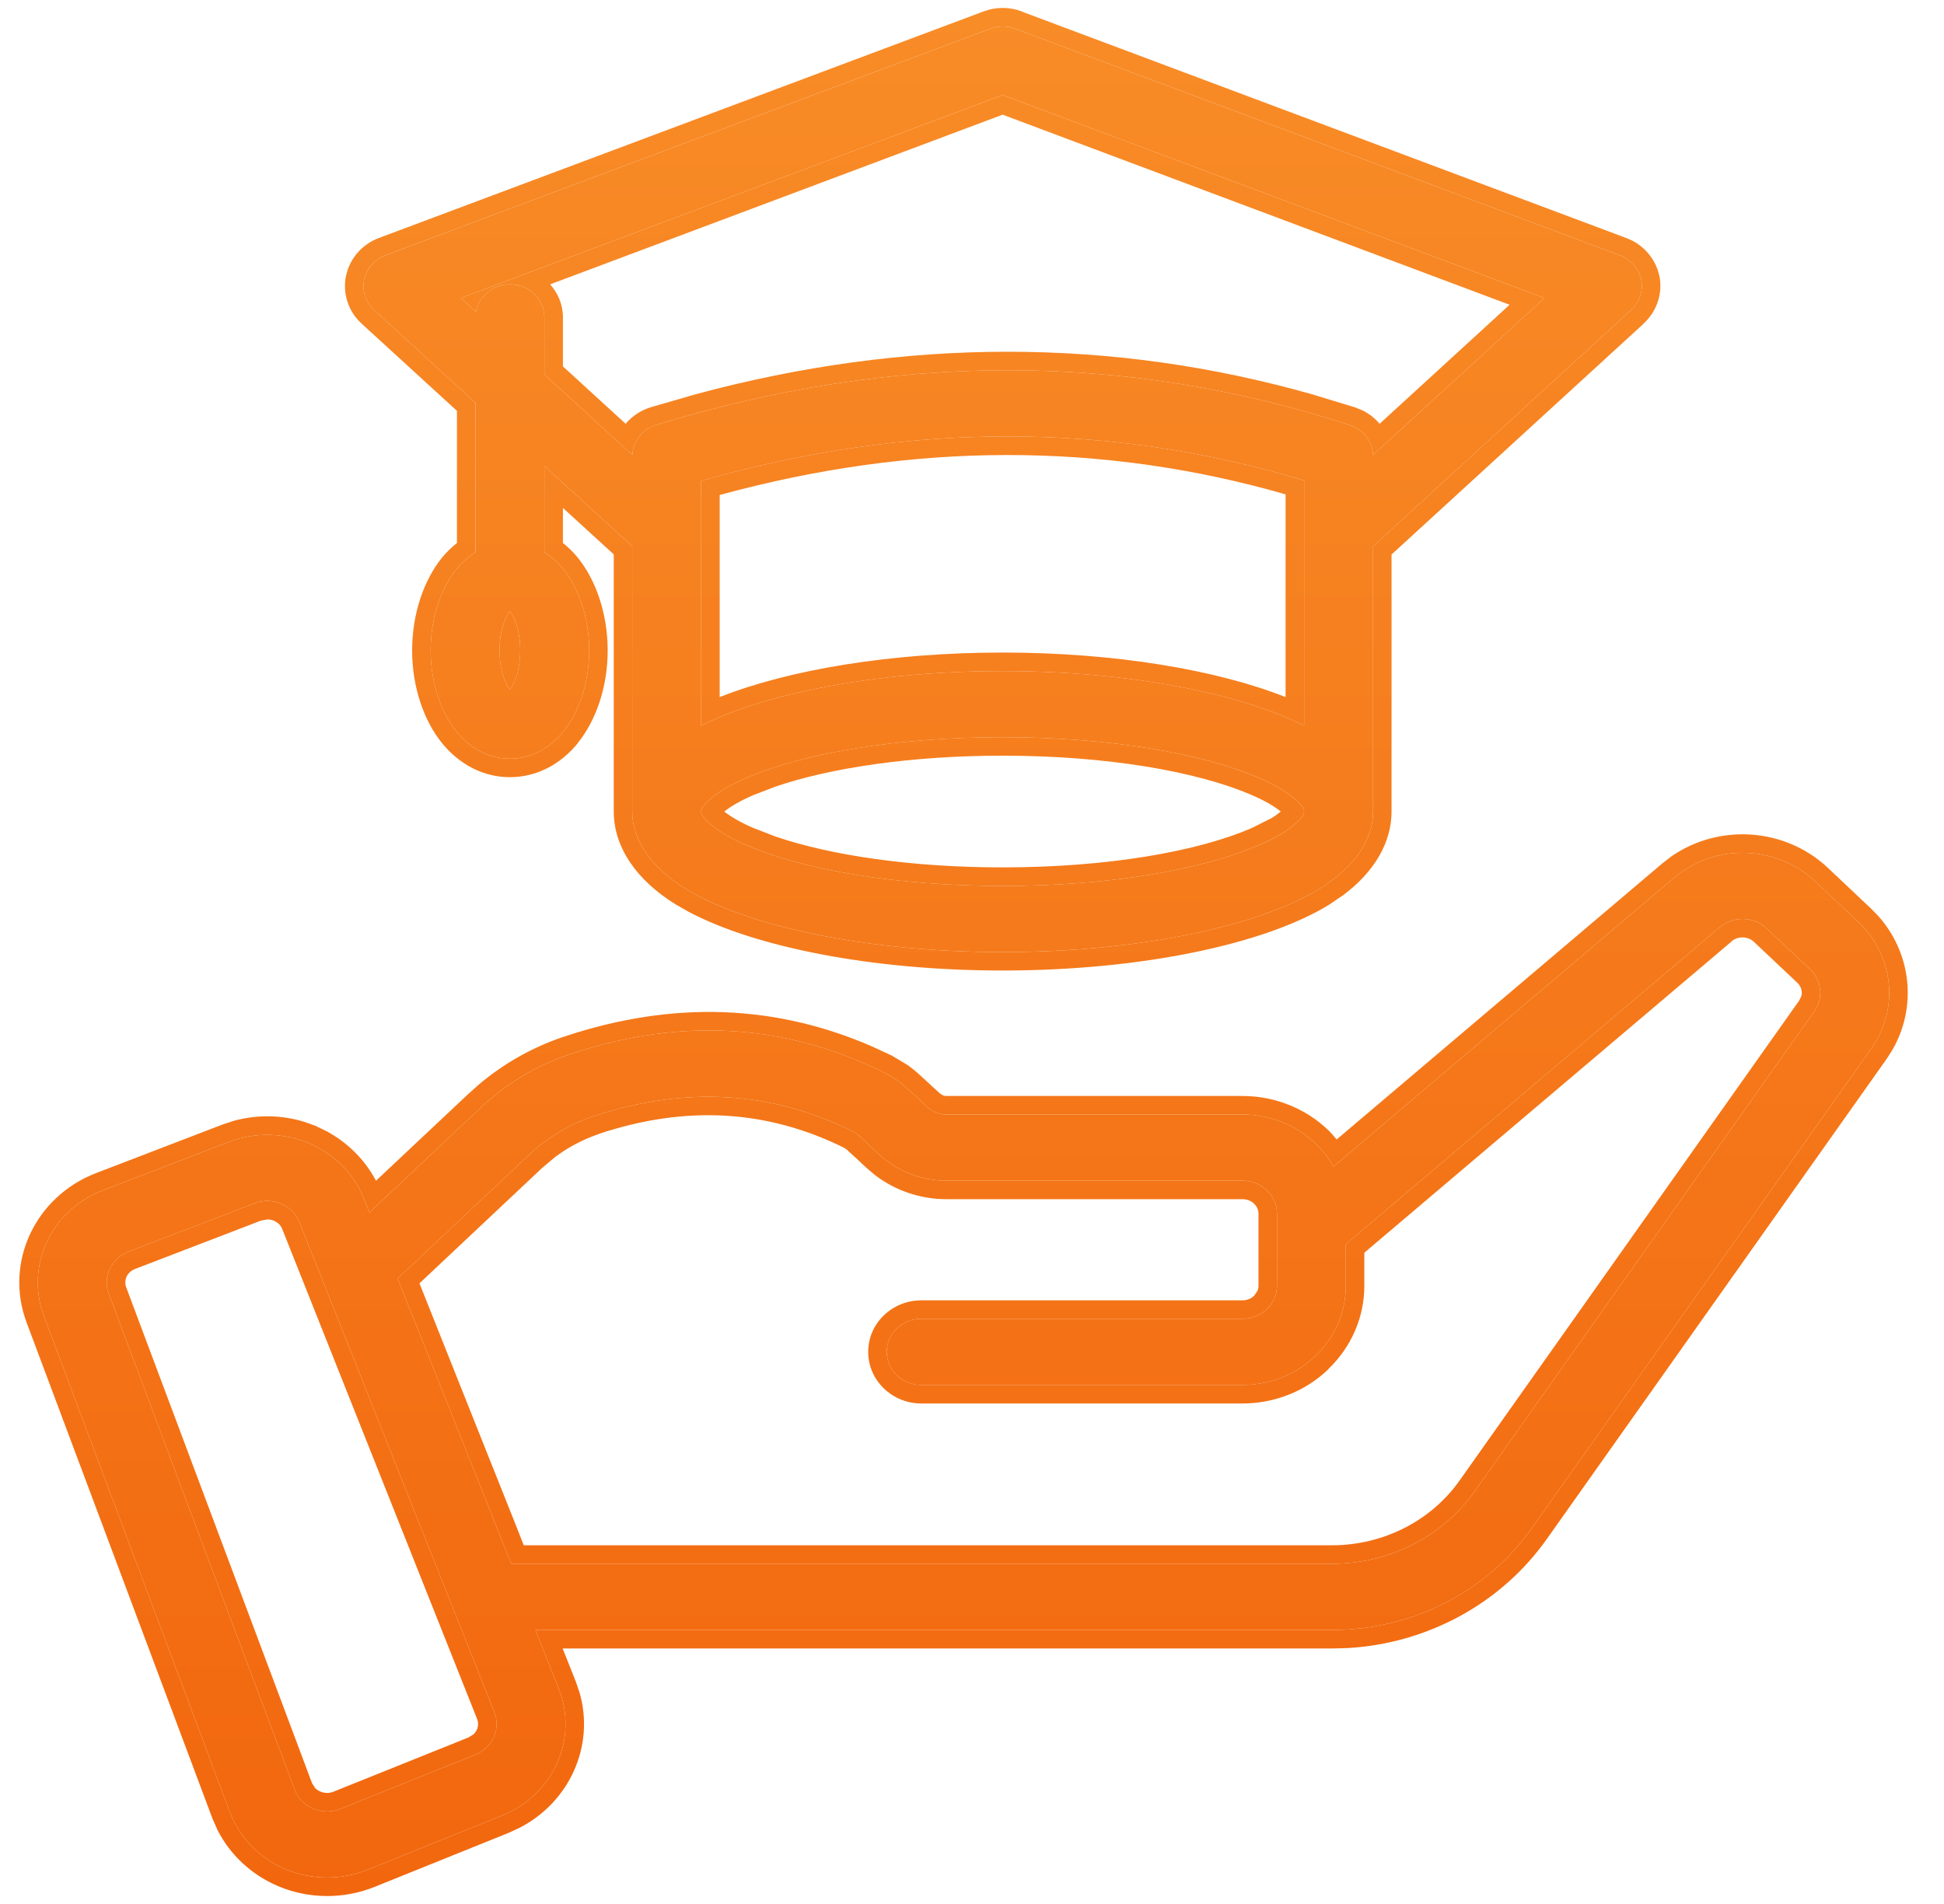
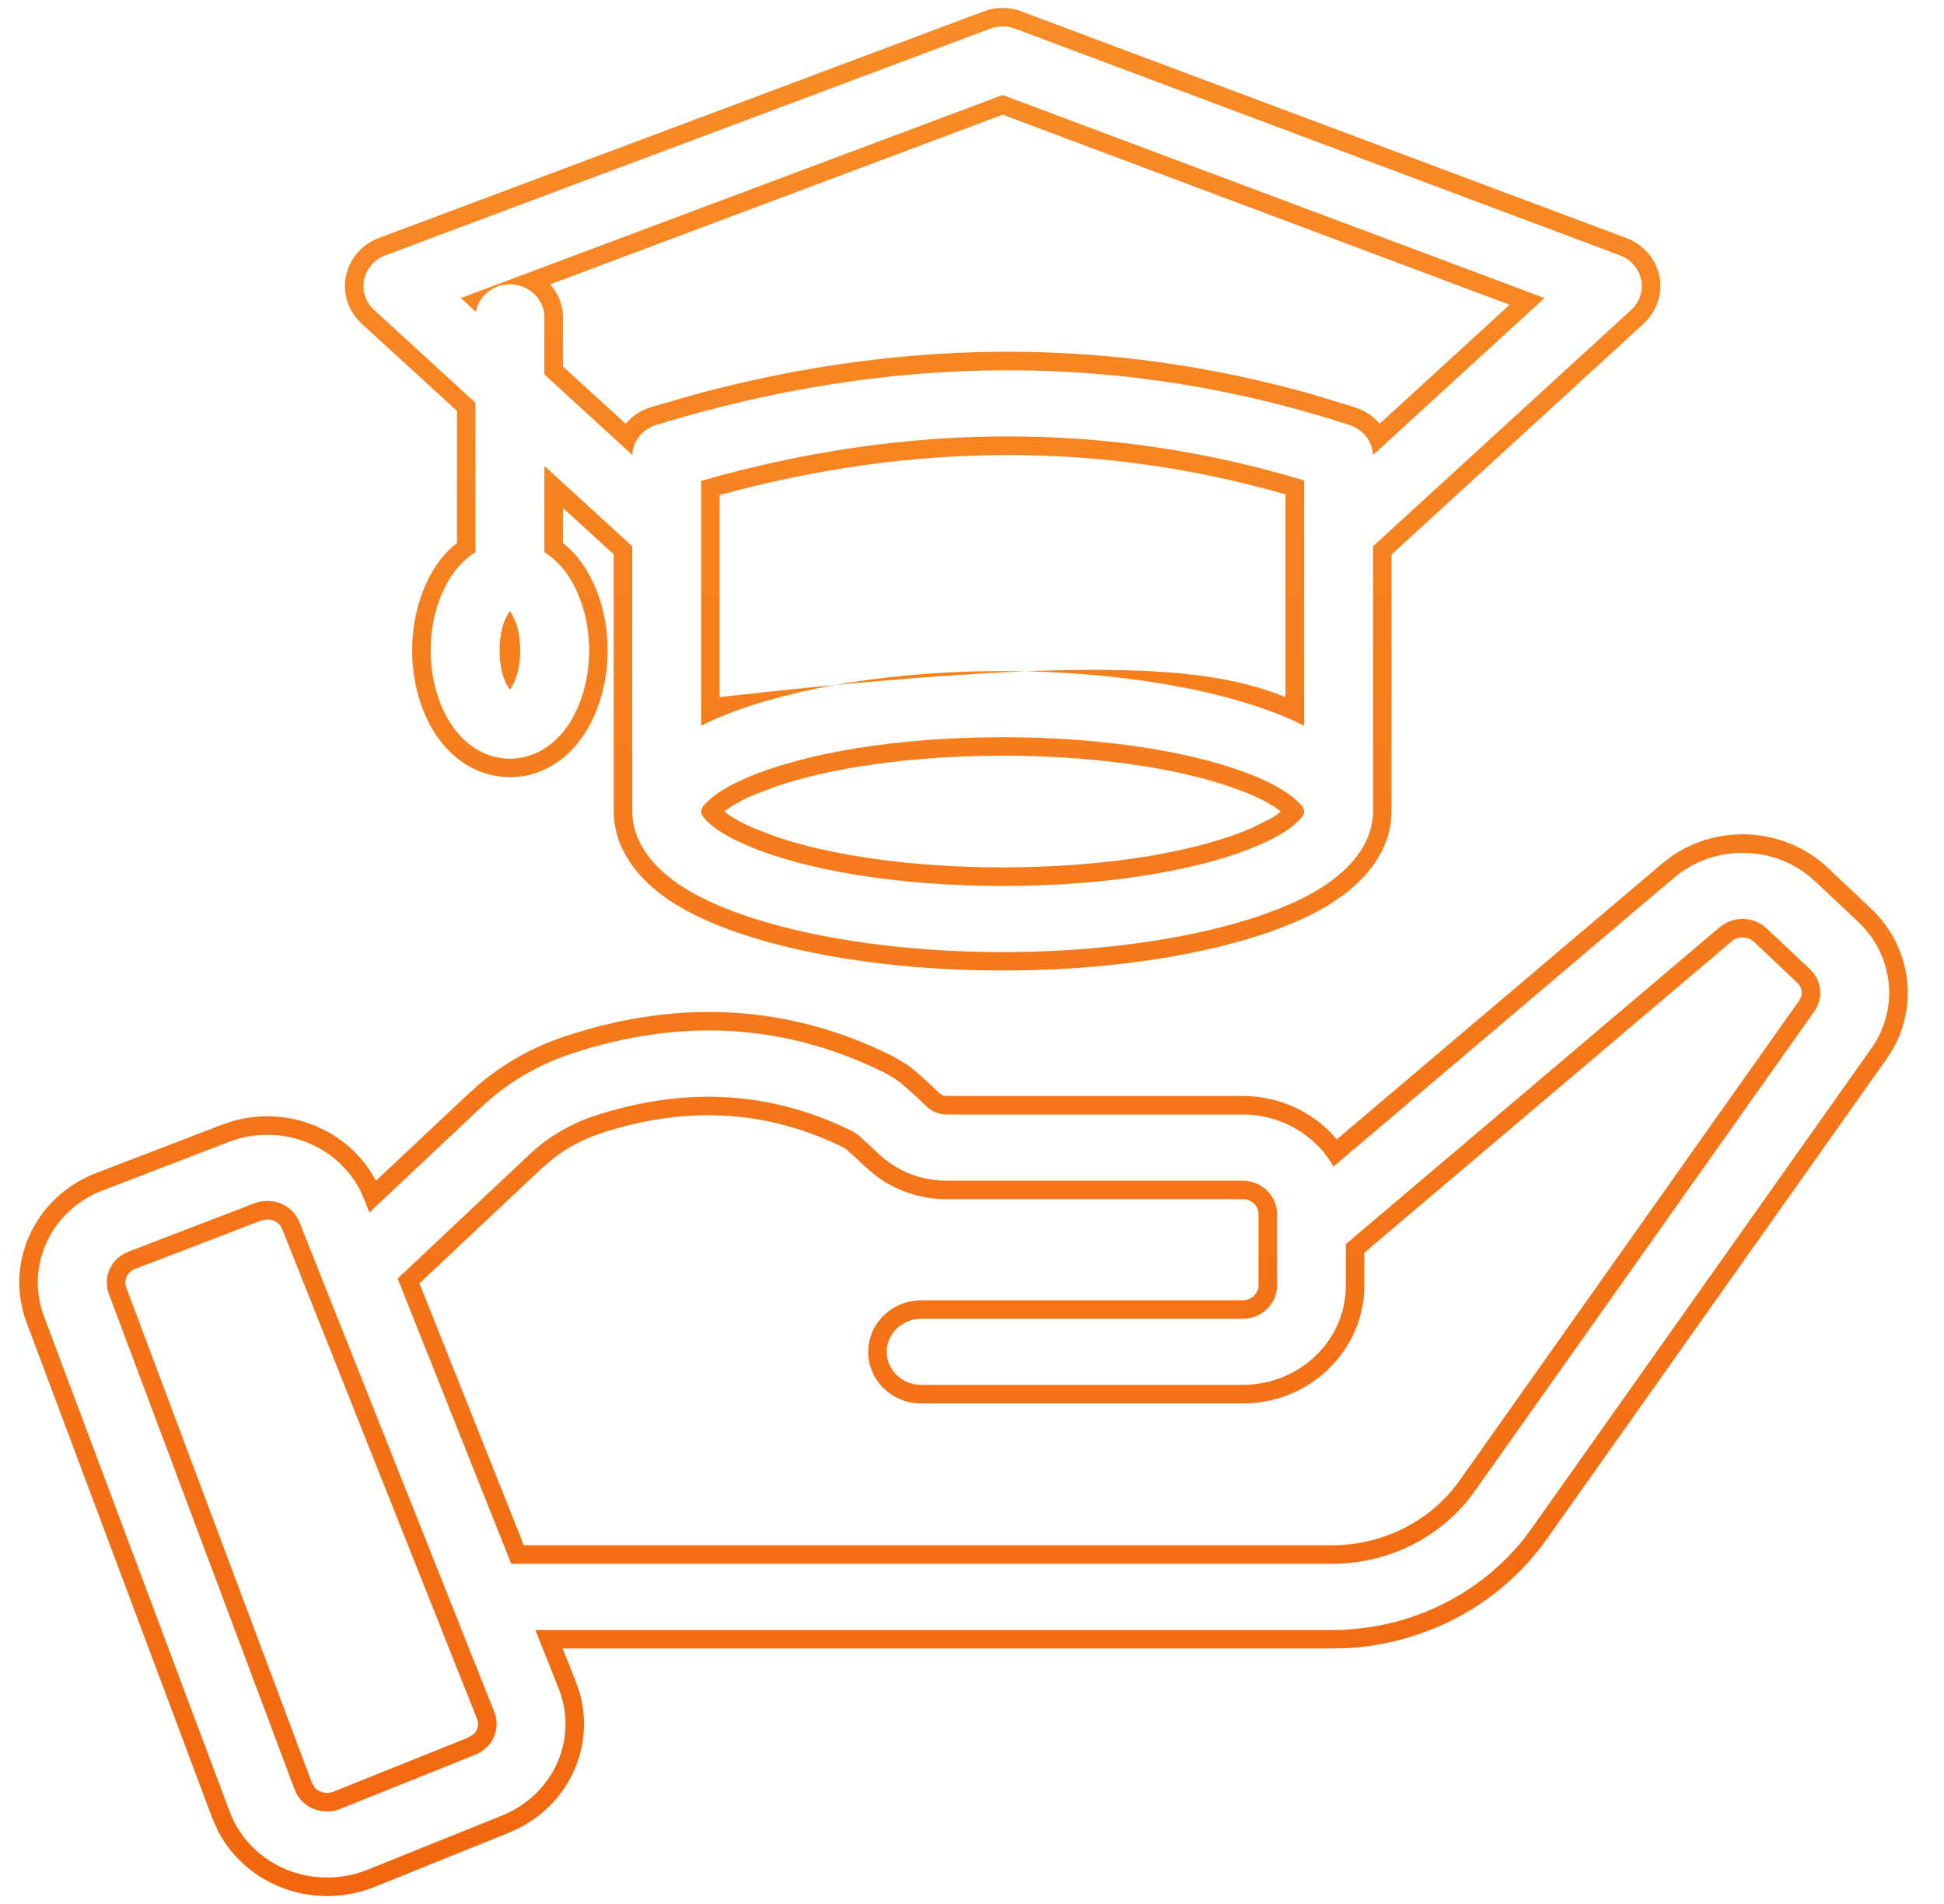
<svg xmlns="http://www.w3.org/2000/svg" width="49" height="48" viewBox="0 0 49 48" fill="none">
-   <path fill-rule="evenodd" clip-rule="evenodd" d="M13.495 41.093L14.084 42.574C14.583 43.835 13.951 45.249 12.655 45.77L9.253 47.141C8.592 47.404 7.848 47.397 7.194 47.122C6.541 46.845 6.035 46.324 5.792 45.681L1.106 33.177C0.633 31.91 1.288 30.51 2.591 30.01L5.77 28.787C6.419 28.539 7.142 28.552 7.783 28.818C8.423 29.089 8.925 29.593 9.172 30.218L9.311 30.568L12.127 27.916C12.759 27.318 13.521 26.862 14.359 26.579L14.364 26.577C17.212 25.624 19.835 25.831 22.27 27.031C22.495 27.143 22.704 27.287 22.884 27.458C23.019 27.575 23.201 27.747 23.372 27.908C23.501 28.029 23.677 28.097 23.857 28.097H31.317C32.012 28.097 32.674 28.362 33.161 28.831C33.341 29.004 33.491 29.197 33.61 29.41L42.197 22.127C43.222 21.258 44.772 21.297 45.749 22.216L46.839 23.243C47.736 24.089 47.877 25.433 47.169 26.431L38.604 38.535C37.471 40.135 35.59 41.093 33.573 41.093L13.495 41.093ZM33.922 31.366V32.414C33.922 33.079 33.651 33.712 33.16 34.181C32.674 34.652 32.012 34.914 31.317 34.914H23.218C22.741 34.914 22.35 34.539 22.35 34.081C22.35 33.622 22.741 33.247 23.218 33.247H31.317C31.549 33.247 31.771 33.16 31.931 33.004C32.096 32.847 32.188 32.635 32.188 32.414V30.597C32.188 30.377 32.096 30.166 31.931 30.01C31.771 29.852 31.549 29.766 31.317 29.766H23.856C23.22 29.766 22.608 29.524 22.154 29.097C21.993 28.945 21.822 28.783 21.696 28.672L21.679 28.656C21.618 28.597 21.548 28.552 21.472 28.512C19.459 27.52 17.293 27.362 14.934 28.149C14.34 28.354 13.797 28.679 13.343 29.106L10.023 32.233C10.707 33.952 12.887 39.424 12.887 39.424H33.573C35.012 39.424 36.358 38.741 37.168 37.599L45.732 25.495C45.968 25.162 45.92 24.716 45.621 24.433L44.531 23.406C44.205 23.099 43.691 23.087 43.347 23.374L33.922 31.366ZM6.415 30.335L3.236 31.556C2.804 31.722 2.585 32.189 2.741 32.612L7.427 45.116C7.507 45.333 7.676 45.506 7.893 45.597C8.113 45.689 8.36 45.691 8.582 45.601L11.984 44.235C12.418 44.06 12.627 43.587 12.462 43.168L7.548 30.812C7.466 30.604 7.301 30.435 7.086 30.345C6.873 30.256 6.632 30.252 6.415 30.335ZM11.984 10.154L9.429 7.814C9.216 7.62 9.12 7.331 9.177 7.052C9.236 6.772 9.437 6.541 9.713 6.437L24.958 0.724C25.16 0.647 25.386 0.647 25.59 0.724L40.83 6.437C41.108 6.541 41.307 6.772 41.368 7.052C41.425 7.331 41.327 7.62 41.114 7.814L34.609 13.772V20.458C34.609 21.139 34.179 21.841 33.263 22.406C31.765 23.331 28.751 24.002 25.273 24.002C21.794 24.002 18.78 23.331 17.282 22.406C16.366 21.841 15.936 21.139 15.936 20.458V13.772L13.722 11.747V13.922C13.895 14.031 14.06 14.175 14.204 14.354C14.579 14.818 14.851 15.556 14.851 16.397C14.851 17.237 14.579 17.977 14.204 18.439C13.832 18.897 13.348 19.127 12.853 19.127C12.356 19.127 11.874 18.897 11.502 18.439C11.127 17.977 10.855 17.237 10.855 16.397C10.855 15.556 11.127 14.818 11.502 14.354C11.646 14.175 11.811 14.031 11.985 13.922L11.984 10.154ZM34.609 11.47L38.93 7.514L25.273 2.395L11.616 7.514L11.995 7.862C12.065 7.468 12.423 7.168 12.853 7.168C13.331 7.168 13.722 7.541 13.722 7.999V9.441L15.938 11.47C15.954 11.122 16.19 10.82 16.54 10.712C22.524 8.879 28.352 8.87 34.021 10.716C34.361 10.829 34.594 11.129 34.609 11.47ZM32.872 18.295V12.112C27.934 10.622 22.867 10.639 17.673 12.122V18.295C19.269 17.485 22.074 16.918 25.272 16.918C28.468 16.918 31.274 17.485 32.872 18.295ZM17.673 20.458C17.673 20.56 17.758 20.635 17.849 20.727C18.07 20.937 18.396 21.125 18.798 21.299C20.259 21.937 22.617 22.335 25.272 22.335C27.927 22.335 30.285 21.937 31.747 21.299C32.148 21.125 32.474 20.937 32.693 20.727C32.786 20.635 32.871 20.56 32.871 20.458C32.871 20.36 32.786 20.281 32.693 20.193C32.474 19.983 32.148 19.793 31.747 19.618C30.285 18.983 27.927 18.585 25.272 18.585C22.617 18.585 20.259 18.983 18.798 19.618C18.396 19.793 18.07 19.983 17.849 20.193C17.758 20.281 17.673 20.36 17.673 20.458ZM12.853 17.385C12.87 17.366 12.885 17.343 12.896 17.325C13.037 17.087 13.113 16.758 13.113 16.397C13.113 16.037 13.037 15.708 12.896 15.47C12.885 15.45 12.87 15.429 12.853 15.408C12.835 15.429 12.82 15.45 12.809 15.47C12.666 15.708 12.592 16.037 12.592 16.397C12.592 16.758 12.666 17.087 12.809 17.325C12.82 17.343 12.835 17.366 12.853 17.385Z" fill="url(#paint0_linear_733_2033)" />
-   <path d="M42.127 21.591C43.325 20.758 44.991 20.862 46.07 21.876L47.159 22.904L47.348 23.098C48.181 24.037 48.325 25.388 47.697 26.472L47.551 26.7L38.985 38.804C37.838 40.424 35.987 41.429 33.977 41.548L33.574 41.559H14.182L14.517 42.402L14.613 42.687C14.99 44.024 14.352 45.428 13.104 46.075L12.829 46.203L9.427 47.575C8.654 47.882 7.78 47.875 7.014 47.552C6.342 47.267 5.797 46.761 5.478 46.126L5.355 45.845L0.67 33.34C0.102 31.821 0.895 30.16 2.424 29.573L5.603 28.352L5.893 28.256C6.478 28.096 7.098 28.105 7.677 28.284L7.962 28.386L7.964 28.389L8.237 28.521C8.767 28.808 9.2 29.241 9.477 29.767L11.806 27.577L12.068 27.343C12.684 26.821 13.397 26.415 14.171 26.149L14.189 26.144L14.216 26.135C16.993 25.207 19.584 25.334 21.996 26.388L22.477 26.611L22.859 26.839C22.976 26.92 23.086 27.009 23.19 27.106L23.691 27.566L23.693 27.568L23.766 27.614C23.794 27.625 23.826 27.63 23.857 27.63H31.318C32.129 27.63 32.907 27.94 33.482 28.493C33.558 28.566 33.625 28.647 33.692 28.726L41.895 21.771L42.127 21.591ZM45.749 22.216C44.772 21.297 43.222 21.258 42.197 22.127L33.61 29.41C33.491 29.197 33.341 29.004 33.161 28.831C32.674 28.362 32.012 28.097 31.317 28.097H23.857C23.677 28.097 23.501 28.029 23.372 27.908C23.201 27.747 23.019 27.575 22.884 27.458C22.704 27.287 22.495 27.143 22.27 27.031C19.835 25.831 17.212 25.624 14.364 26.577L14.359 26.579C13.521 26.862 12.759 27.318 12.127 27.916L9.311 30.568L9.172 30.218C8.925 29.593 8.423 29.089 7.783 28.818C7.142 28.552 6.419 28.539 5.77 28.787L2.591 30.01C1.288 30.51 0.633 31.91 1.106 33.177L5.792 45.681C6.035 46.324 6.541 46.845 7.194 47.122C7.848 47.397 8.592 47.404 9.253 47.141L12.655 45.77C13.951 45.249 14.583 43.835 14.084 42.574L13.495 41.093L33.573 41.093C35.59 41.093 37.471 40.135 38.604 38.535L47.169 26.431C47.877 25.433 47.736 24.089 46.839 23.243L45.749 22.216ZM6.415 30.335C6.632 30.252 6.873 30.256 7.086 30.345C7.301 30.435 7.466 30.604 7.548 30.812L12.462 43.168C12.627 43.587 12.418 44.06 11.984 44.235L8.582 45.601C8.36 45.691 8.113 45.689 7.893 45.597C7.676 45.506 7.507 45.333 7.427 45.116L2.741 32.612C2.585 32.189 2.804 31.722 3.236 31.556L6.415 30.335ZM6.583 30.77L3.404 31.991C3.199 32.07 3.116 32.277 3.179 32.449L7.864 44.952L7.943 45.077C7.979 45.114 8.023 45.144 8.075 45.166C8.182 45.211 8.299 45.212 8.406 45.169L11.81 43.801L11.94 43.719C12.047 43.617 12.077 43.466 12.027 43.339L7.114 30.984C7.078 30.895 7.007 30.819 6.907 30.777L6.904 30.774C6.854 30.753 6.799 30.743 6.745 30.742L6.583 30.77ZM43.347 23.374C43.691 23.087 44.205 23.099 44.531 23.406L45.621 24.433C45.92 24.716 45.968 25.162 45.732 25.495L37.168 37.599C36.358 38.741 35.012 39.424 33.573 39.424H12.887C12.887 39.424 10.707 33.952 10.023 32.233L13.343 29.106C13.797 28.679 14.34 28.354 14.934 28.149C17.293 27.362 19.459 27.52 21.472 28.512C21.548 28.552 21.618 28.597 21.679 28.656L21.696 28.672C21.822 28.783 21.993 28.945 22.154 29.097C22.608 29.524 23.22 29.766 23.856 29.766H31.317C31.549 29.766 31.771 29.852 31.931 30.01C32.096 30.166 32.188 30.377 32.188 30.597V32.414C32.188 32.635 32.096 32.847 31.931 33.004C31.771 33.16 31.549 33.247 31.317 33.247H23.218C22.741 33.247 22.35 33.622 22.35 34.081C22.35 34.539 22.741 34.914 23.218 34.914H31.317C32.012 34.914 32.674 34.652 33.16 34.181C33.651 33.712 33.922 33.079 33.922 32.414V31.366L43.347 23.374ZM44.21 23.745C44.059 23.603 43.811 23.593 43.647 23.729L43.65 23.731L34.389 31.581V32.415C34.389 33.207 34.062 33.958 33.482 34.514L33.485 34.516C32.908 35.074 32.129 35.382 31.318 35.382H23.219C22.502 35.382 21.884 34.815 21.884 34.081C21.884 33.347 22.502 32.782 23.219 32.782H31.318C31.434 32.782 31.538 32.738 31.607 32.67L31.612 32.666L31.694 32.547C31.712 32.505 31.721 32.46 31.721 32.415V30.597C31.721 30.507 31.685 30.418 31.612 30.348L31.605 30.341C31.538 30.276 31.437 30.232 31.318 30.232H23.857C23.198 30.232 22.558 30.013 22.046 29.617L21.834 29.437C21.671 29.282 21.505 29.128 21.387 29.024L21.374 29.008L21.355 28.992C21.335 28.973 21.306 28.952 21.257 28.926C19.363 27.996 17.326 27.841 15.085 28.589L15.087 28.591C14.687 28.729 14.314 28.926 13.982 29.177L13.663 29.446L10.573 32.353C10.944 33.286 11.579 34.88 12.145 36.3C12.46 37.092 12.755 37.829 12.97 38.369C13.065 38.608 13.143 38.808 13.202 38.957H33.574C34.866 38.957 36.067 38.343 36.786 37.33L45.349 25.226L45.404 25.114C45.436 24.997 45.401 24.868 45.299 24.772L44.21 23.745ZM24.792 0.288C25.101 0.17 25.446 0.171 25.756 0.288L25.753 0.291L40.993 6.001L41.148 6.069C41.443 6.224 41.668 6.481 41.779 6.792L41.825 6.951L41.827 6.958C41.916 7.402 41.758 7.855 41.428 8.157L41.43 8.159L35.075 13.979V20.457C35.075 21.241 34.642 21.977 33.863 22.562L33.507 22.804C31.9 23.796 28.783 24.467 25.272 24.467C21.981 24.467 19.036 23.877 17.356 22.986L17.037 22.804C16.036 22.187 15.47 21.353 15.47 20.457V13.976L14.189 12.805V13.689C14.323 13.796 14.451 13.918 14.565 14.06C15.016 14.619 15.317 15.464 15.317 16.398C15.317 17.329 15.016 18.173 14.565 18.729L14.567 18.732C14.116 19.289 13.502 19.593 12.854 19.593C12.203 19.593 11.592 19.289 11.14 18.732C10.688 18.175 10.389 17.33 10.388 16.398C10.388 15.464 10.689 14.619 11.14 14.06C11.255 13.918 11.384 13.797 11.518 13.689V10.358L9.115 8.159C8.782 7.856 8.631 7.4 8.72 6.958L8.766 6.794C8.894 6.428 9.182 6.139 9.547 6.001L24.792 0.288ZM25.59 0.724C25.386 0.647 25.16 0.647 24.958 0.724L9.713 6.437C9.437 6.541 9.236 6.772 9.177 7.052C9.12 7.331 9.216 7.62 9.429 7.814L11.984 10.154L11.985 13.922C11.811 14.031 11.646 14.175 11.502 14.354C11.127 14.818 10.855 15.556 10.855 16.397C10.855 17.237 11.127 17.977 11.502 18.439C11.874 18.897 12.356 19.127 12.853 19.127C13.348 19.127 13.832 18.897 14.204 18.439C14.579 17.977 14.851 17.237 14.851 16.397C14.851 15.556 14.579 14.818 14.204 14.354C14.06 14.175 13.895 14.031 13.722 13.922V11.747L15.936 13.772V20.458C15.936 21.139 16.366 21.841 17.282 22.406C18.78 23.331 21.794 24.002 25.273 24.002C28.751 24.002 31.765 23.331 33.263 22.406C34.179 21.841 34.609 21.139 34.609 20.458V13.772L41.114 7.814C41.327 7.62 41.425 7.331 41.368 7.052C41.307 6.772 41.108 6.541 40.83 6.437L25.59 0.724ZM25.272 18.585C27.927 18.585 30.285 18.983 31.747 19.618C32.148 19.793 32.474 19.983 32.693 20.193C32.786 20.281 32.871 20.36 32.871 20.458C32.871 20.56 32.786 20.635 32.693 20.727C32.474 20.937 32.148 21.125 31.747 21.299C30.285 21.937 27.927 22.335 25.272 22.335C22.617 22.335 20.259 21.937 18.798 21.299C18.396 21.125 18.07 20.937 17.849 20.727C17.758 20.635 17.673 20.56 17.673 20.458C17.673 20.36 17.758 20.281 17.849 20.193C18.07 19.983 18.396 19.793 18.798 19.618C20.259 18.983 22.617 18.585 25.272 18.585ZM25.272 19.051C22.977 19.051 20.939 19.355 19.542 19.832L18.983 20.047C18.662 20.186 18.422 20.326 18.256 20.459C18.422 20.591 18.661 20.731 18.983 20.871L19.544 21.088C20.941 21.566 22.978 21.867 25.272 21.867C27.895 21.867 30.18 21.473 31.559 20.871L32.049 20.625C32.141 20.57 32.217 20.512 32.284 20.459C32.12 20.327 31.881 20.186 31.559 20.047C30.18 19.447 27.893 19.051 25.272 19.051ZM17.673 12.122C22.867 10.639 27.934 10.622 32.872 12.112V18.295C31.274 17.485 28.468 16.918 25.272 16.918C22.074 16.918 19.269 17.485 17.673 18.295V12.122ZM32.404 12.463C27.77 11.131 23.018 11.145 18.14 12.479V17.574C19.867 16.889 22.436 16.451 25.272 16.451C28.107 16.451 30.676 16.889 32.404 17.574V12.463ZM12.896 15.47C13.037 15.708 13.113 16.037 13.113 16.397C13.113 16.758 13.037 17.087 12.896 17.325C12.885 17.343 12.87 17.366 12.853 17.385C12.835 17.366 12.82 17.343 12.809 17.325C12.666 17.087 12.592 16.758 12.592 16.397C12.592 16.037 12.666 15.708 12.809 15.47C12.82 15.45 12.835 15.429 12.853 15.408C12.87 15.429 12.885 15.45 12.896 15.47ZM38.93 7.514L34.609 11.47C34.594 11.129 34.361 10.829 34.021 10.716C28.352 8.87 22.524 8.879 16.54 10.712C16.19 10.82 15.954 11.122 15.938 11.47L13.722 9.441V7.999C13.722 7.541 13.331 7.168 12.853 7.168C12.423 7.168 12.065 7.468 11.995 7.862L11.616 7.514L25.273 2.395L38.93 7.514ZM13.868 7.168C14.063 7.391 14.189 7.676 14.189 7.999V9.237L15.77 10.684C15.932 10.491 16.149 10.345 16.402 10.267L17.539 9.938C22.834 8.513 28.019 8.507 33.081 9.943L34.166 10.273L34.353 10.351C34.516 10.433 34.659 10.547 34.774 10.684L38.051 7.683L25.272 2.891L13.868 7.168Z" fill="url(#paint1_linear_733_2033)" />
+   <path d="M42.127 21.591C43.325 20.758 44.991 20.862 46.07 21.876L47.159 22.904L47.348 23.098C48.181 24.037 48.325 25.388 47.697 26.472L47.551 26.7L38.985 38.804C37.838 40.424 35.987 41.429 33.977 41.548L33.574 41.559H14.182L14.517 42.402L14.613 42.687C14.99 44.024 14.352 45.428 13.104 46.075L12.829 46.203L9.427 47.575C8.654 47.882 7.78 47.875 7.014 47.552C6.342 47.267 5.797 46.761 5.478 46.126L5.355 45.845L0.67 33.34C0.102 31.821 0.895 30.16 2.424 29.573L5.603 28.352L5.893 28.256C6.478 28.096 7.098 28.105 7.677 28.284L7.962 28.386L7.964 28.389L8.237 28.521C8.767 28.808 9.2 29.241 9.477 29.767L11.806 27.577L12.068 27.343C12.684 26.821 13.397 26.415 14.171 26.149L14.189 26.144L14.216 26.135C16.993 25.207 19.584 25.334 21.996 26.388L22.477 26.611L22.859 26.839C22.976 26.92 23.086 27.009 23.19 27.106L23.691 27.566L23.693 27.568L23.766 27.614C23.794 27.625 23.826 27.63 23.857 27.63H31.318C32.129 27.63 32.907 27.94 33.482 28.493C33.558 28.566 33.625 28.647 33.692 28.726L41.895 21.771L42.127 21.591ZM45.749 22.216C44.772 21.297 43.222 21.258 42.197 22.127L33.61 29.41C33.491 29.197 33.341 29.004 33.161 28.831C32.674 28.362 32.012 28.097 31.317 28.097H23.857C23.677 28.097 23.501 28.029 23.372 27.908C23.201 27.747 23.019 27.575 22.884 27.458C22.704 27.287 22.495 27.143 22.27 27.031C19.835 25.831 17.212 25.624 14.364 26.577L14.359 26.579C13.521 26.862 12.759 27.318 12.127 27.916L9.311 30.568L9.172 30.218C8.925 29.593 8.423 29.089 7.783 28.818C7.142 28.552 6.419 28.539 5.77 28.787L2.591 30.01C1.288 30.51 0.633 31.91 1.106 33.177L5.792 45.681C6.035 46.324 6.541 46.845 7.194 47.122C7.848 47.397 8.592 47.404 9.253 47.141L12.655 45.77C13.951 45.249 14.583 43.835 14.084 42.574L13.495 41.093L33.573 41.093C35.59 41.093 37.471 40.135 38.604 38.535L47.169 26.431C47.877 25.433 47.736 24.089 46.839 23.243L45.749 22.216ZM6.415 30.335C6.632 30.252 6.873 30.256 7.086 30.345C7.301 30.435 7.466 30.604 7.548 30.812L12.462 43.168C12.627 43.587 12.418 44.06 11.984 44.235L8.582 45.601C8.36 45.691 8.113 45.689 7.893 45.597C7.676 45.506 7.507 45.333 7.427 45.116L2.741 32.612C2.585 32.189 2.804 31.722 3.236 31.556L6.415 30.335ZM6.583 30.77L3.404 31.991C3.199 32.07 3.116 32.277 3.179 32.449L7.864 44.952L7.943 45.077C7.979 45.114 8.023 45.144 8.075 45.166C8.182 45.211 8.299 45.212 8.406 45.169L11.81 43.801L11.94 43.719C12.047 43.617 12.077 43.466 12.027 43.339L7.114 30.984C7.078 30.895 7.007 30.819 6.907 30.777L6.904 30.774C6.854 30.753 6.799 30.743 6.745 30.742L6.583 30.77ZM43.347 23.374C43.691 23.087 44.205 23.099 44.531 23.406L45.621 24.433C45.92 24.716 45.968 25.162 45.732 25.495L37.168 37.599C36.358 38.741 35.012 39.424 33.573 39.424H12.887C12.887 39.424 10.707 33.952 10.023 32.233L13.343 29.106C13.797 28.679 14.34 28.354 14.934 28.149C17.293 27.362 19.459 27.52 21.472 28.512C21.548 28.552 21.618 28.597 21.679 28.656L21.696 28.672C21.822 28.783 21.993 28.945 22.154 29.097C22.608 29.524 23.22 29.766 23.856 29.766H31.317C31.549 29.766 31.771 29.852 31.931 30.01C32.096 30.166 32.188 30.377 32.188 30.597V32.414C32.188 32.635 32.096 32.847 31.931 33.004C31.771 33.16 31.549 33.247 31.317 33.247H23.218C22.741 33.247 22.35 33.622 22.35 34.081C22.35 34.539 22.741 34.914 23.218 34.914H31.317C32.012 34.914 32.674 34.652 33.16 34.181C33.651 33.712 33.922 33.079 33.922 32.414V31.366L43.347 23.374ZM44.21 23.745C44.059 23.603 43.811 23.593 43.647 23.729L43.65 23.731L34.389 31.581V32.415C34.389 33.207 34.062 33.958 33.482 34.514L33.485 34.516C32.908 35.074 32.129 35.382 31.318 35.382H23.219C22.502 35.382 21.884 34.815 21.884 34.081C21.884 33.347 22.502 32.782 23.219 32.782H31.318C31.434 32.782 31.538 32.738 31.607 32.67L31.612 32.666L31.694 32.547C31.712 32.505 31.721 32.46 31.721 32.415V30.597C31.721 30.507 31.685 30.418 31.612 30.348L31.605 30.341C31.538 30.276 31.437 30.232 31.318 30.232H23.857C23.198 30.232 22.558 30.013 22.046 29.617L21.834 29.437C21.671 29.282 21.505 29.128 21.387 29.024L21.374 29.008L21.355 28.992C21.335 28.973 21.306 28.952 21.257 28.926C19.363 27.996 17.326 27.841 15.085 28.589L15.087 28.591C14.687 28.729 14.314 28.926 13.982 29.177L13.663 29.446L10.573 32.353C10.944 33.286 11.579 34.88 12.145 36.3C12.46 37.092 12.755 37.829 12.97 38.369C13.065 38.608 13.143 38.808 13.202 38.957H33.574C34.866 38.957 36.067 38.343 36.786 37.33L45.349 25.226L45.404 25.114C45.436 24.997 45.401 24.868 45.299 24.772L44.21 23.745ZM24.792 0.288C25.101 0.17 25.446 0.171 25.756 0.288L25.753 0.291L40.993 6.001L41.148 6.069C41.443 6.224 41.668 6.481 41.779 6.792L41.825 6.951L41.827 6.958C41.916 7.402 41.758 7.855 41.428 8.157L41.43 8.159L35.075 13.979V20.457C35.075 21.241 34.642 21.977 33.863 22.562L33.507 22.804C31.9 23.796 28.783 24.467 25.272 24.467C21.981 24.467 19.036 23.877 17.356 22.986L17.037 22.804C16.036 22.187 15.47 21.353 15.47 20.457V13.976L14.189 12.805V13.689C14.323 13.796 14.451 13.918 14.565 14.06C15.016 14.619 15.317 15.464 15.317 16.398C15.317 17.329 15.016 18.173 14.565 18.729L14.567 18.732C14.116 19.289 13.502 19.593 12.854 19.593C12.203 19.593 11.592 19.289 11.14 18.732C10.688 18.175 10.389 17.33 10.388 16.398C10.388 15.464 10.689 14.619 11.14 14.06C11.255 13.918 11.384 13.797 11.518 13.689V10.358L9.115 8.159C8.782 7.856 8.631 7.4 8.72 6.958L8.766 6.794C8.894 6.428 9.182 6.139 9.547 6.001L24.792 0.288ZM25.59 0.724C25.386 0.647 25.16 0.647 24.958 0.724L9.713 6.437C9.437 6.541 9.236 6.772 9.177 7.052C9.12 7.331 9.216 7.62 9.429 7.814L11.984 10.154L11.985 13.922C11.811 14.031 11.646 14.175 11.502 14.354C11.127 14.818 10.855 15.556 10.855 16.397C10.855 17.237 11.127 17.977 11.502 18.439C11.874 18.897 12.356 19.127 12.853 19.127C13.348 19.127 13.832 18.897 14.204 18.439C14.579 17.977 14.851 17.237 14.851 16.397C14.851 15.556 14.579 14.818 14.204 14.354C14.06 14.175 13.895 14.031 13.722 13.922V11.747L15.936 13.772V20.458C15.936 21.139 16.366 21.841 17.282 22.406C18.78 23.331 21.794 24.002 25.273 24.002C28.751 24.002 31.765 23.331 33.263 22.406C34.179 21.841 34.609 21.139 34.609 20.458V13.772L41.114 7.814C41.327 7.62 41.425 7.331 41.368 7.052C41.307 6.772 41.108 6.541 40.83 6.437L25.59 0.724ZM25.272 18.585C27.927 18.585 30.285 18.983 31.747 19.618C32.148 19.793 32.474 19.983 32.693 20.193C32.786 20.281 32.871 20.36 32.871 20.458C32.871 20.56 32.786 20.635 32.693 20.727C32.474 20.937 32.148 21.125 31.747 21.299C30.285 21.937 27.927 22.335 25.272 22.335C22.617 22.335 20.259 21.937 18.798 21.299C18.396 21.125 18.07 20.937 17.849 20.727C17.758 20.635 17.673 20.56 17.673 20.458C17.673 20.36 17.758 20.281 17.849 20.193C18.07 19.983 18.396 19.793 18.798 19.618C20.259 18.983 22.617 18.585 25.272 18.585ZM25.272 19.051C22.977 19.051 20.939 19.355 19.542 19.832L18.983 20.047C18.662 20.186 18.422 20.326 18.256 20.459C18.422 20.591 18.661 20.731 18.983 20.871L19.544 21.088C20.941 21.566 22.978 21.867 25.272 21.867C27.895 21.867 30.18 21.473 31.559 20.871L32.049 20.625C32.141 20.57 32.217 20.512 32.284 20.459C32.12 20.327 31.881 20.186 31.559 20.047C30.18 19.447 27.893 19.051 25.272 19.051ZM17.673 12.122C22.867 10.639 27.934 10.622 32.872 12.112V18.295C31.274 17.485 28.468 16.918 25.272 16.918C22.074 16.918 19.269 17.485 17.673 18.295V12.122ZM32.404 12.463C27.77 11.131 23.018 11.145 18.14 12.479V17.574C28.107 16.451 30.676 16.889 32.404 17.574V12.463ZM12.896 15.47C13.037 15.708 13.113 16.037 13.113 16.397C13.113 16.758 13.037 17.087 12.896 17.325C12.885 17.343 12.87 17.366 12.853 17.385C12.835 17.366 12.82 17.343 12.809 17.325C12.666 17.087 12.592 16.758 12.592 16.397C12.592 16.037 12.666 15.708 12.809 15.47C12.82 15.45 12.835 15.429 12.853 15.408C12.87 15.429 12.885 15.45 12.896 15.47ZM38.93 7.514L34.609 11.47C34.594 11.129 34.361 10.829 34.021 10.716C28.352 8.87 22.524 8.879 16.54 10.712C16.19 10.82 15.954 11.122 15.938 11.47L13.722 9.441V7.999C13.722 7.541 13.331 7.168 12.853 7.168C12.423 7.168 12.065 7.468 11.995 7.862L11.616 7.514L25.273 2.395L38.93 7.514ZM13.868 7.168C14.063 7.391 14.189 7.676 14.189 7.999V9.237L15.77 10.684C15.932 10.491 16.149 10.345 16.402 10.267L17.539 9.938C22.834 8.513 28.019 8.507 33.081 9.943L34.166 10.273L34.353 10.351C34.516 10.433 34.659 10.547 34.774 10.684L38.051 7.683L25.272 2.891L13.868 7.168Z" fill="url(#paint1_linear_733_2033)" />
  <defs>
    <linearGradient id="paint0_linear_733_2033" x1="24.286" y1="0.2" x2="24.286" y2="47.8" gradientUnits="userSpaceOnUse">
      <stop stop-color="#F88C27" />
      <stop offset="1" stop-color="#F2670E" />
    </linearGradient>
    <linearGradient id="paint1_linear_733_2033" x1="24.286" y1="0.2" x2="24.286" y2="47.8" gradientUnits="userSpaceOnUse">
      <stop stop-color="#F88C27" />
      <stop offset="1" stop-color="#F2670E" />
    </linearGradient>
  </defs>
</svg>